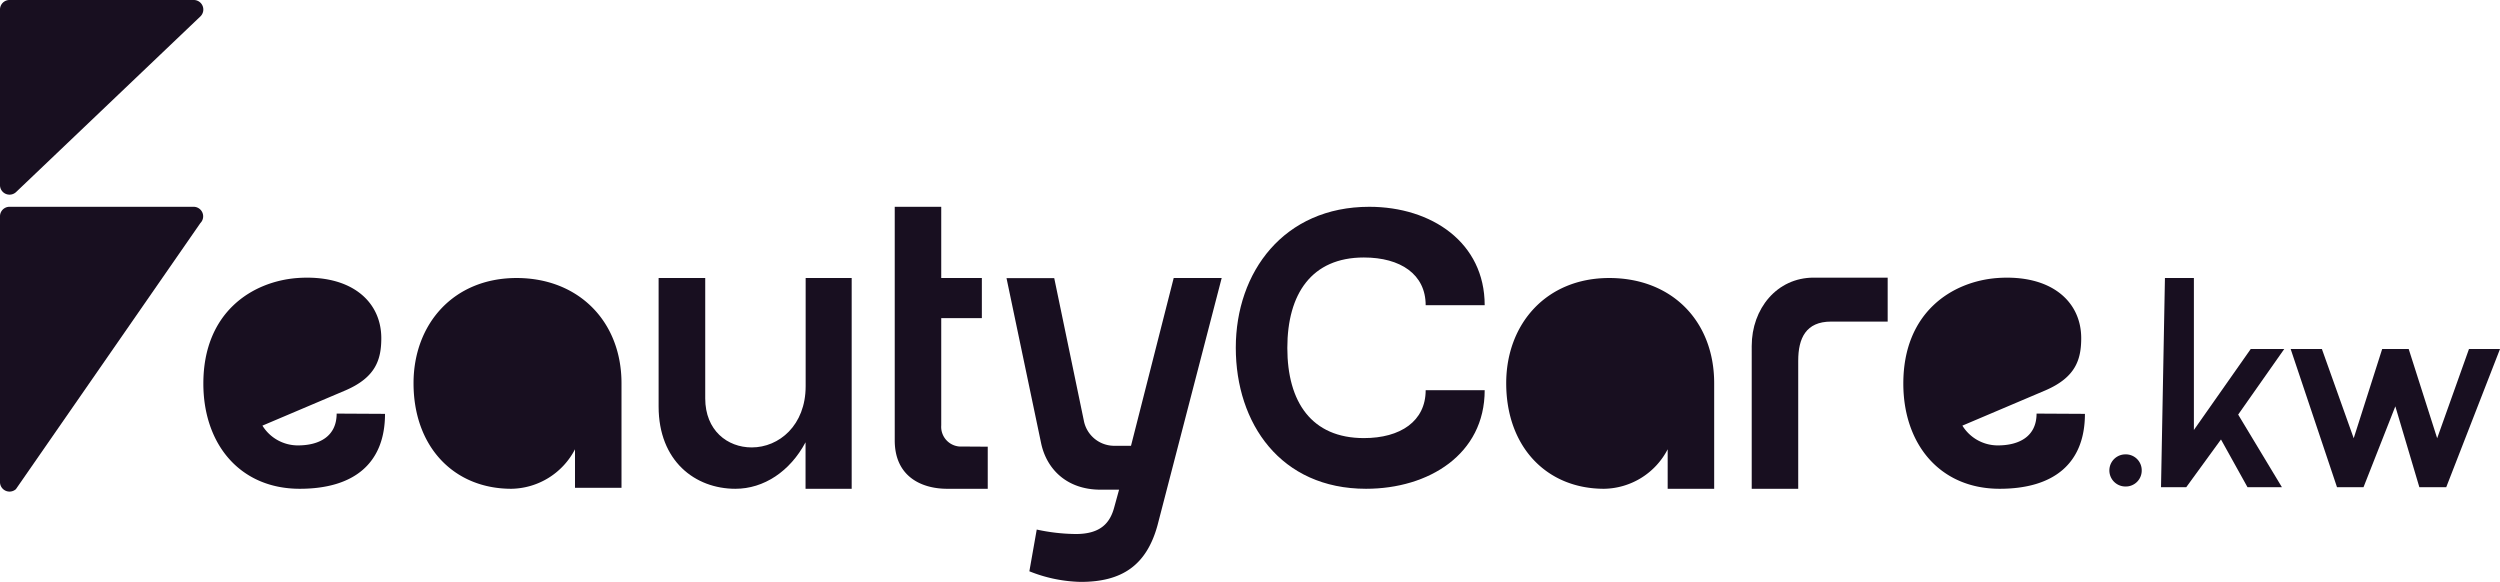
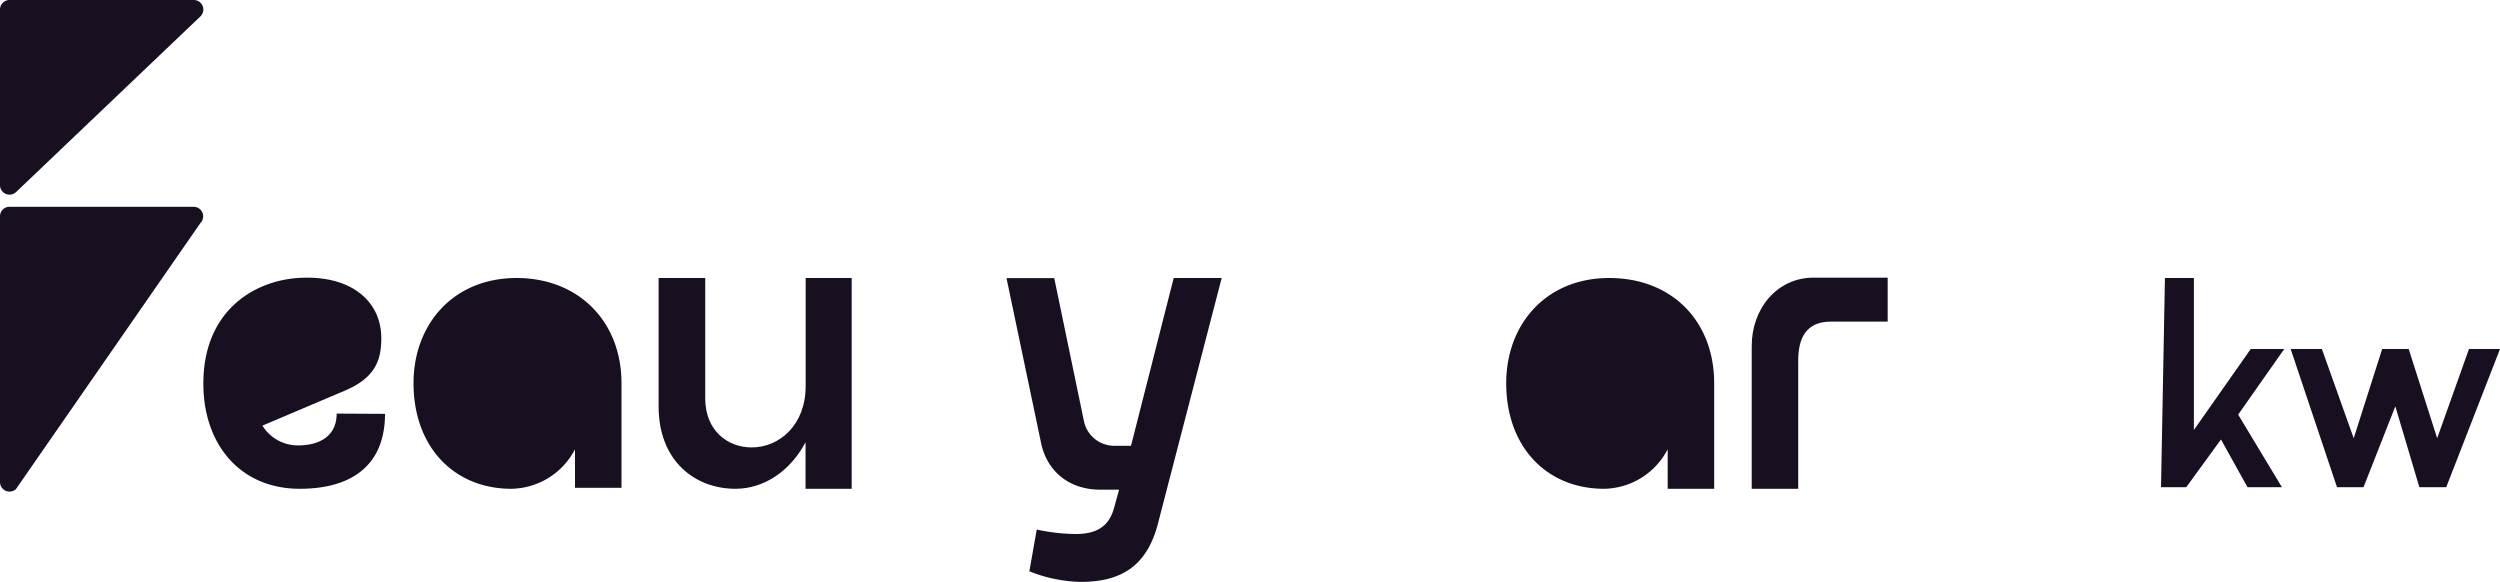
<svg xmlns="http://www.w3.org/2000/svg" viewBox="0 0 471.48 109.74">
  <defs>
    <style>.cls-1{fill:#180f20;}</style>
  </defs>
  <g data-name="Layer 2" id="Layer_2">
    <g data-name="Layer 1" id="Layer_1-2">
      <path d="M37.79,3.1,3,36.25A1.8,1.8,0,0,1,0,35V1.8A1.79,1.79,0,0,1,1.8,0H36.55A1.8,1.8,0,0,1,37.79,3.1Z" class="cls-1" />
      <path d="M37.79,42.07,3,92.25A1.8,1.8,0,0,1,0,91V40.77A1.79,1.79,0,0,1,1.8,39H36.55A1.8,1.8,0,0,1,37.79,42.07Z" class="cls-1" />
      <path d="M72.61,78.05c0,9.33-5.85,14.13-16.08,14.13-11.28,0-18.18-8.42-18.18-19.84,0-13.51,9.27-19.28,17.76-19.91,10.09-.7,15.8,4.38,15.8,11.35,0,4.1-1.11,7.38-6.68,9.81L49.49,80.27A7.86,7.86,0,0,0,56.18,84c4.1,0,7.31-1.75,7.31-6Z" class="cls-1" />
      <path d="M117.21,72.27V92h-8.77V84.73a13.76,13.76,0,0,1-12,7.45c-10.86,0-18.45-7.94-18.45-19.91,0-11.14,7.52-19.84,19.43-19.84C109.13,52.43,117.21,60.64,117.21,72.27Z" class="cls-1" />
      <path d="M160.62,52.43V92.18h-8.7V83.41c-2.93,5.5-7.87,8.77-13.23,8.77-7.59,0-14.48-5.22-14.48-15.52V52.43H133v22.7c0,6.05,4.18,9.25,8.77,9.25,5.16,0,10.17-4.17,10.17-11.55V52.43Z" class="cls-1" />
-       <path d="M186.28,84.24v7.94h-7.66c-4.73,0-9.88-2.23-9.88-9.12V39h8.77V52.43h7.66V60h-7.66V80.21a3.73,3.73,0,0,0,4,4Z" class="cls-1" />
      <path d="M221.35,52.43h9.05L218.29,99.09c-2.09,7.58-6.75,10.65-14.48,10.65a27.47,27.47,0,0,1-9.68-2l1.39-7.87a36,36,0,0,0,7.38.84c4.74,0,6.48-2.16,7.25-5.09l.9-3.27h-3.48c-6.41,0-10.17-3.9-11.21-8.7l-6.54-31.2h9l5.57,26.81a5.84,5.84,0,0,0,5.56,4.81h3.35Z" class="cls-1" />
-       <path d="M268.87,73.59H280c0,12.1-10.57,18.59-22.38,18.59-16.1,0-24.56-12.32-24.56-26.6S242.12,39,258.23,39C270,39,280,45.75,280,57.56H268.87c0-5.83-4.74-9-11.66-9-9.84,0-14.43,6.85-14.43,17.06s4.59,17,14.43,17C264.13,82.63,268.87,79.42,268.87,73.59Z" class="cls-1" />
      <path d="M323.28,72.27V92.18h-8.77V84.73a13.74,13.74,0,0,1-12,7.45c-10.86,0-18.45-7.94-18.45-19.91,0-11.14,7.52-19.84,19.42-19.84S323.28,60.64,323.28,72.27Z" class="cls-1" />
      <path d="M356,52.36v8.29H345.32c-4.73,0-6.19,3.13-6.19,7.37V92.18h-8.77V65.24c0-7,4.73-12.88,11.69-12.88Z" class="cls-1" />
-       <path d="M393.2,78.05c0,9.33-5.85,14.13-16.08,14.13-11.28,0-18.17-8.42-18.17-19.84,0-13.51,9.26-19.28,17.75-19.91,10.09-.7,15.8,4.38,15.8,11.35,0,4.1-1.11,7.38-6.68,9.81l-15.73,6.68A7.84,7.84,0,0,0,376.77,84c4.11,0,7.31-1.75,7.31-6Z" class="cls-1" />
-       <path d="M403.91,88.75a3,3,0,0,1-3.07,3,3,3,0,1,1,0-6.06A3,3,0,0,1,403.91,88.75Z" class="cls-1" />
      <path d="M430.35,91.88h-6.49l-5-9-6.55,9h-4.76l.74-39.45h5.46V81.09l10.72-15.27h6.32l-8.69,12.37Z" class="cls-1" />
      <path d="M471.48,65.82,461.34,91.88h-5.07l-4.53-15.25-6,15.25h-5L432,65.82h5.89l6,16.83,5.37-16.83h5l5.37,16.83,6-16.83Z" class="cls-1" />
    </g>
  </g>
</svg>